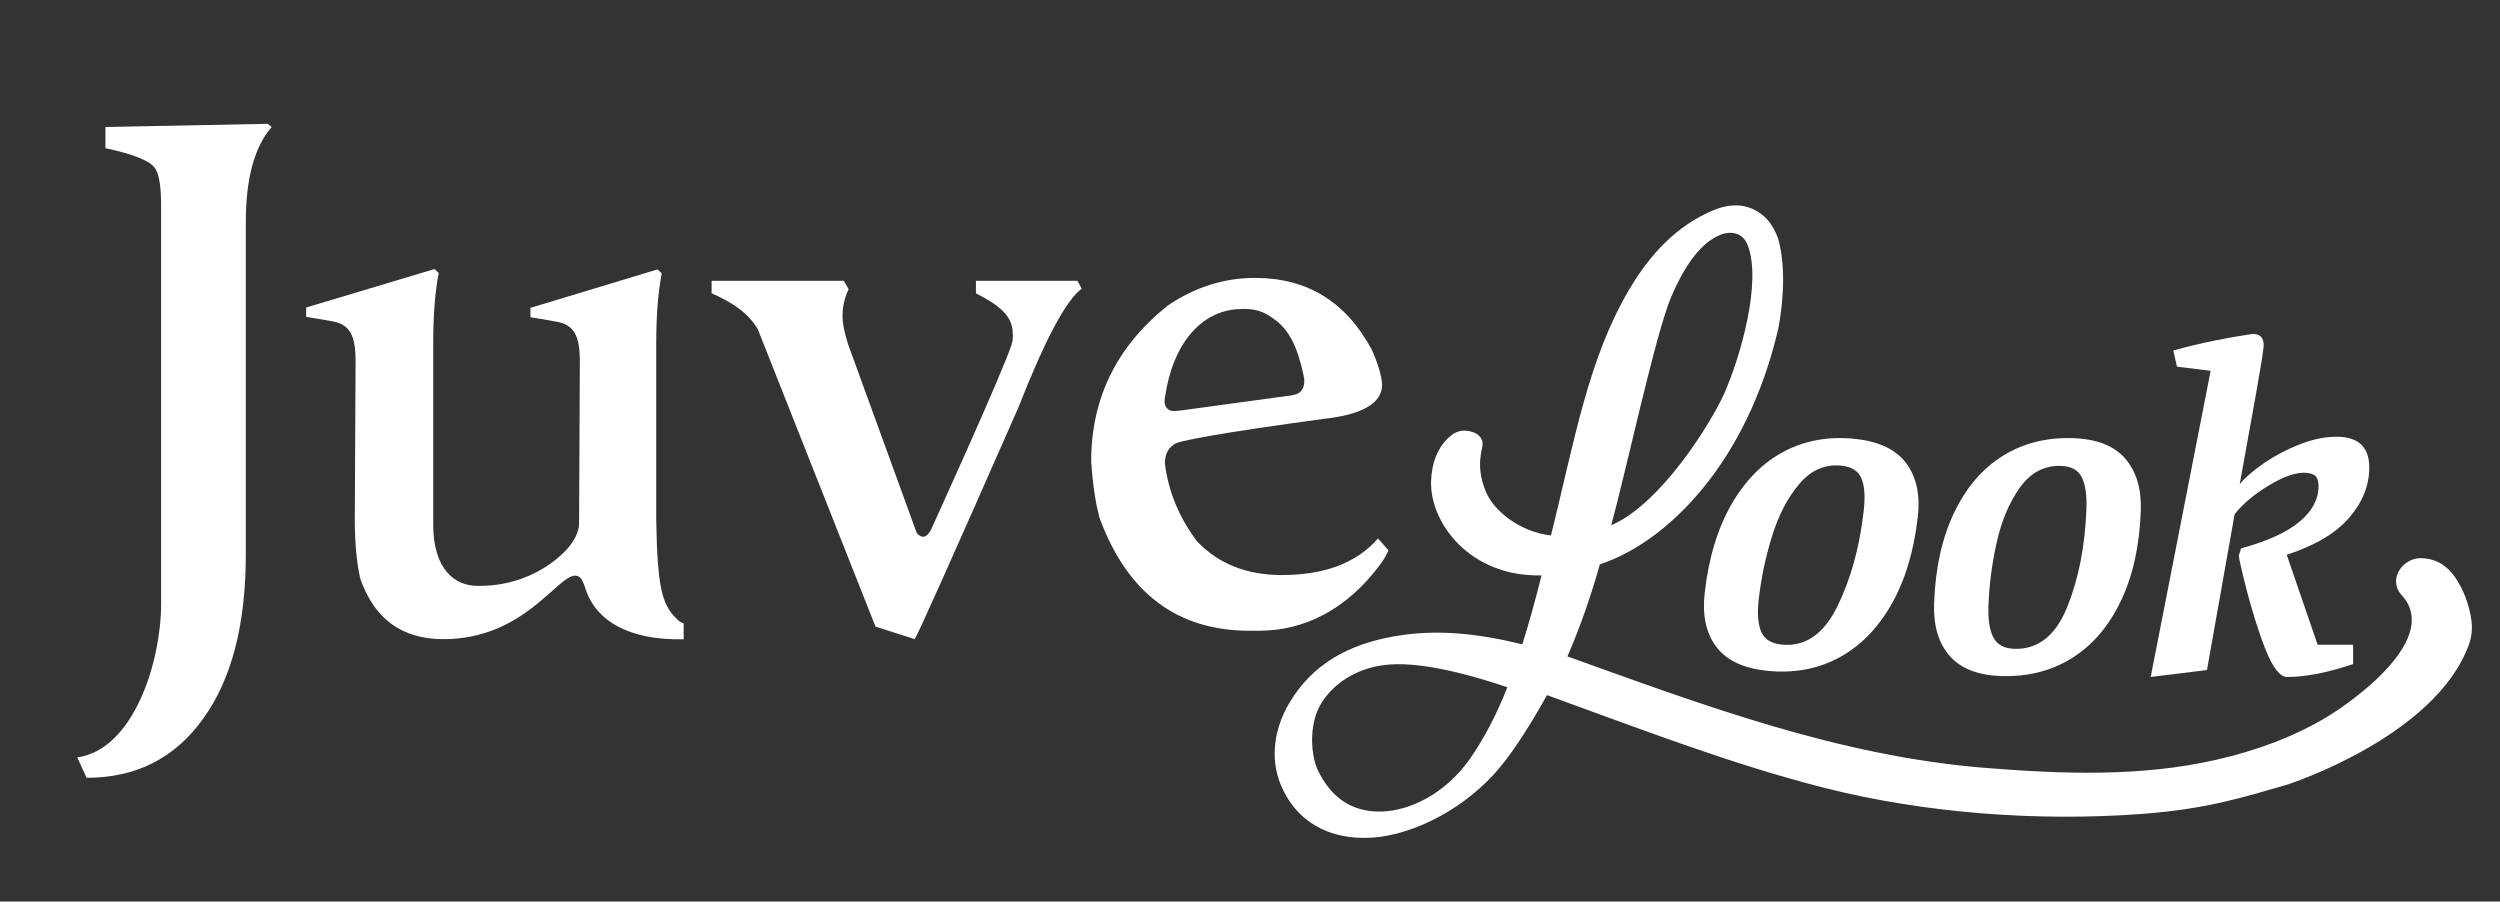
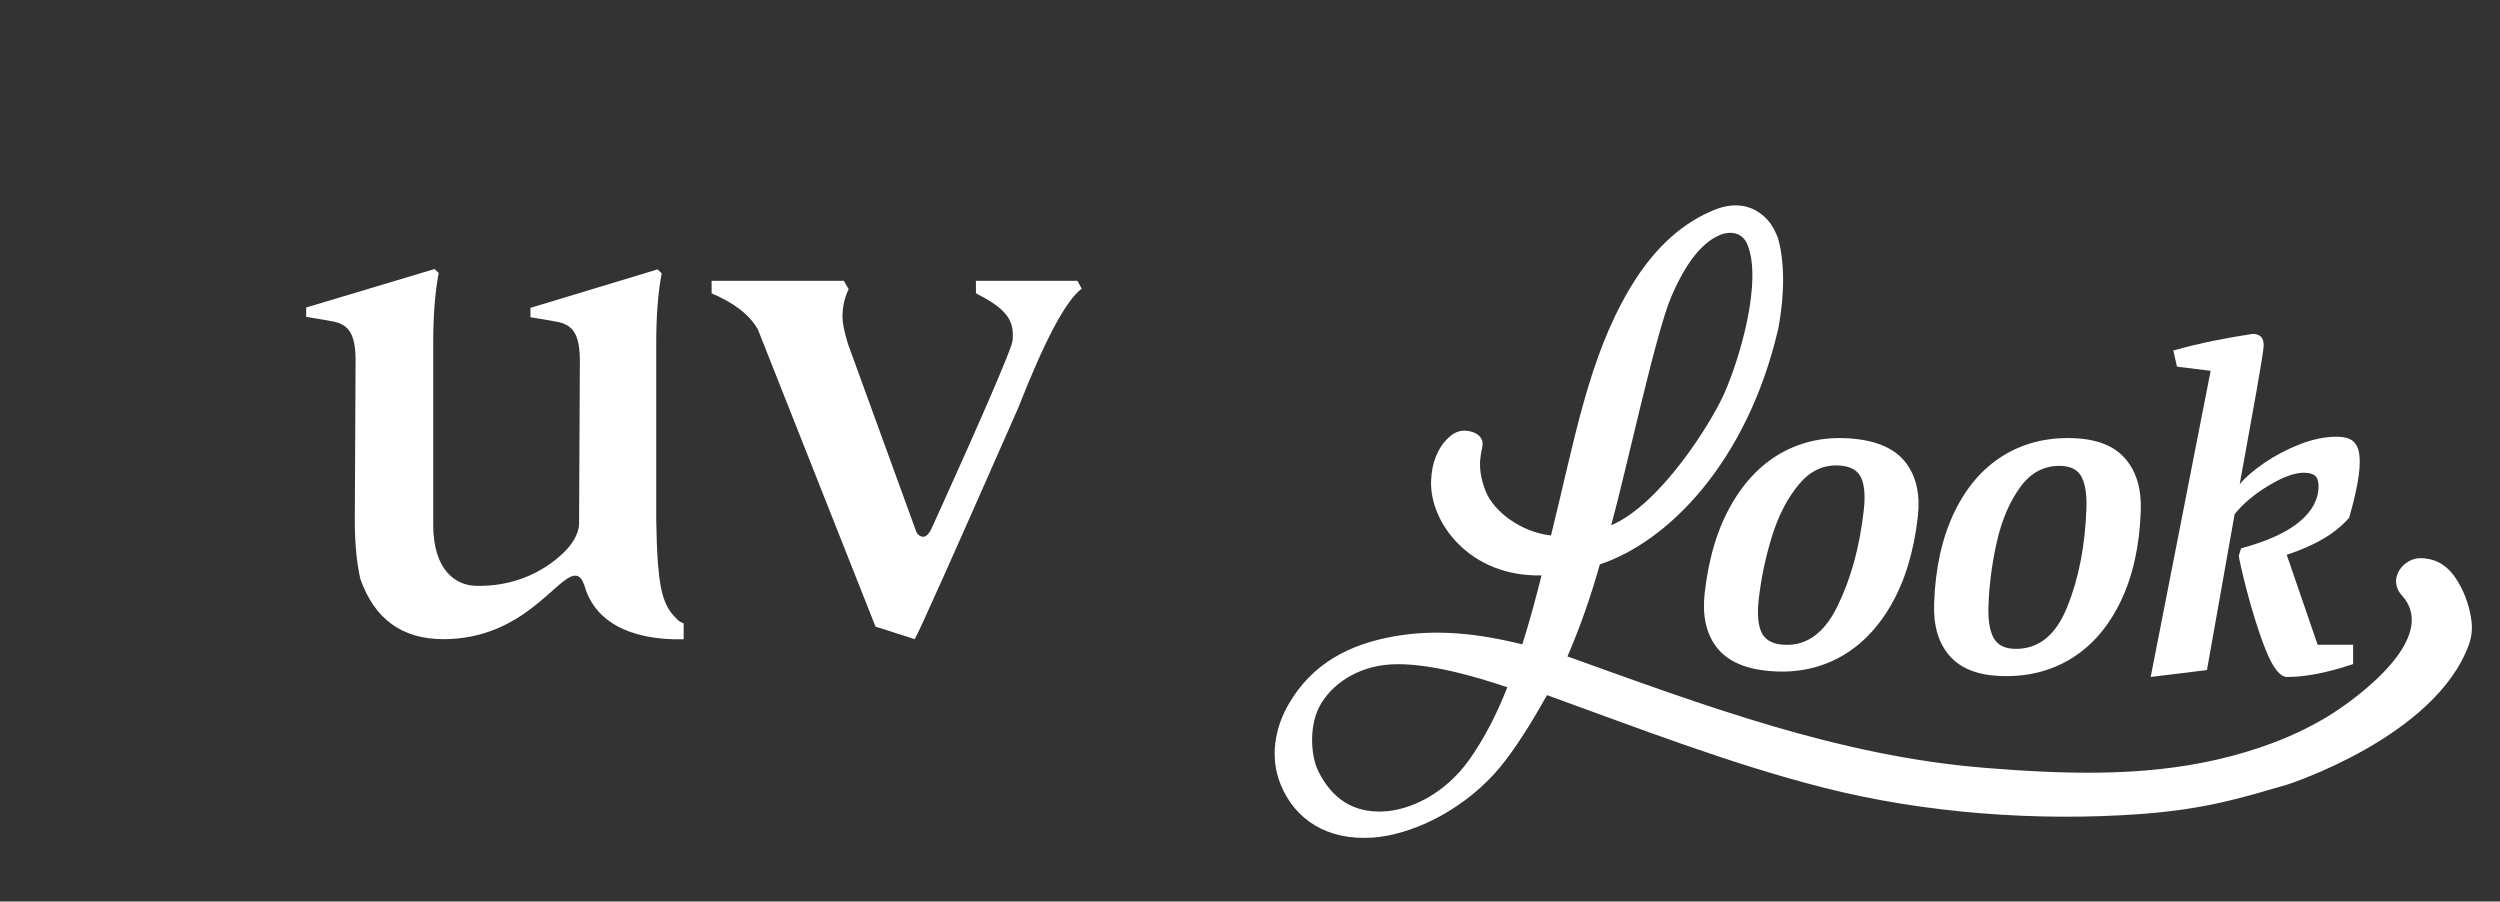
<svg xmlns="http://www.w3.org/2000/svg" xmlns:ns1="http://www.serif.com/" width="100%" height="100%" viewBox="0 0 782 282" version="1.1" xml:space="preserve" style="fill-rule:evenodd;clip-rule:evenodd;stroke-linejoin:round;stroke-miterlimit:2;">
  <rect x="0" y="0" width="782" height="282" fill="#333333" stroke="none" />
  <g id="Layer-1" ns1:id="Layer 1" transform="matrix(4.167,0,0,4.167,-843,-1505)">
    <g transform="matrix(1,0,0,1,214.398,413.435)">
-       <path d="M0,-36.847C0,-38.376 -0.176,-39.338 -0.528,-39.73C-0.961,-40.242 -2.178,-40.711 -4.179,-41.142L-4.179,-42.733L8.006,-42.969L8.3,-42.733C7.005,-41.241 6.358,-38.868 6.358,-35.611L6.358,-10.654C6.358,-5.394 5.298,-1.293 3.179,1.651C1.06,4.631 -1.863,6.122 -5.592,6.122L-6.297,4.592C-2.039,3.995 0,-2.617 0,-6.943L0,-36.847Z" style="fill:white;fill-rule:nonzero;" />
-     </g>
+       </g>
    <g transform="matrix(1,0,0,1,352.206,404.17)">
      <path d="M0,-2.358C0.367,-3.971 0.951,-5.33 1.751,-6.436C2.552,-7.538 3.574,-8.068 4.819,-8.025C5.58,-7.999 6.096,-7.715 6.366,-7.174C6.636,-6.636 6.753,-5.857 6.718,-4.843C6.62,-2.029 6.136,0.447 5.266,2.589C4.396,4.728 3.072,5.767 1.296,5.705C0.534,5.679 0.014,5.395 -0.268,4.854C-0.549,4.315 -0.673,3.526 -0.637,2.488C-0.58,0.874 -0.369,-0.742 0,-2.358M0.29,7.748C2.297,7.818 4.072,7.371 5.617,6.411C7.163,5.447 8.391,4.018 9.299,2.121C10.208,0.225 10.708,-2.038 10.799,-4.668C10.855,-6.304 10.467,-7.605 9.634,-8.569C8.803,-9.533 7.498,-10.046 5.722,-10.108C3.738,-10.176 1.98,-9.735 0.447,-8.783C-1.087,-7.831 -2.309,-6.407 -3.216,-4.51C-4.125,-2.614 -4.625,-0.341 -4.717,2.311C-4.774,3.971 -4.386,5.279 -3.554,6.231C-2.721,7.183 -1.439,7.688 0.29,7.748" style="fill:white;fill-rule:nonzero;" />
    </g>
    <g transform="matrix(1,0,0,1,367.972,386.756)">
-       <path d="M0,24.713L2.076,13.015C2.699,12.231 3.548,11.516 4.621,10.869C5.692,10.222 6.576,9.901 7.268,9.901C7.66,9.901 7.943,9.976 8.115,10.126C8.289,10.275 8.375,10.533 8.375,10.903C8.375,11.895 7.896,12.791 6.939,13.585C5.981,14.382 4.521,15.046 2.562,15.577L2.388,16.13C2.388,16.323 3.268,20.365 4.413,23.209C4.954,24.559 5.491,25.232 6.022,25.232C7.407,25.232 9.056,24.909 10.972,24.264L10.972,22.811L8.307,22.811L5.987,16.06C8.111,15.369 9.674,14.44 10.677,13.274C11.682,12.11 12.183,10.857 12.183,9.519C12.183,7.974 11.364,7.199 9.726,7.199C8.849,7.199 7.926,7.39 6.957,7.771C5.987,8.153 5.099,8.619 4.291,9.171C3.483,9.727 2.873,10.258 2.457,10.765C3.368,5.708 4.257,0.967 4.257,0.311C4.257,-0.242 3.979,-0.519 3.426,-0.519C1.52,-0.234 -0.476,0.151 -2.527,0.726L-2.251,1.939L0.276,2.25L-4.224,25.232L0,24.713Z" style="fill:white;fill-rule:nonzero;" />
+       <path d="M0,24.713L2.076,13.015C2.699,12.231 3.548,11.516 4.621,10.869C5.692,10.222 6.576,9.901 7.268,9.901C7.66,9.901 7.943,9.976 8.115,10.126C8.289,10.275 8.375,10.533 8.375,10.903C8.375,11.895 7.896,12.791 6.939,13.585C5.981,14.382 4.521,15.046 2.562,15.577L2.388,16.13C2.388,16.323 3.268,20.365 4.413,23.209C4.954,24.559 5.491,25.232 6.022,25.232C7.407,25.232 9.056,24.909 10.972,24.264L10.972,22.811L8.307,22.811L5.987,16.06C8.111,15.369 9.674,14.44 10.677,13.274C12.183,7.974 11.364,7.199 9.726,7.199C8.849,7.199 7.926,7.39 6.957,7.771C5.987,8.153 5.099,8.619 4.291,9.171C3.483,9.727 2.873,10.258 2.457,10.765C3.368,5.708 4.257,0.967 4.257,0.311C4.257,-0.242 3.979,-0.519 3.426,-0.519C1.52,-0.234 -0.476,0.151 -2.527,0.726L-2.251,1.939L0.276,2.25L-4.224,25.232L0,24.713Z" style="fill:white;fill-rule:nonzero;" />
    </g>
    <g transform="matrix(1,0,0,1,322.685,403.535)">
      <path d="M0,-0.099C-0.095,-0.066 -0.189,-0.032 -0.285,0C-0.285,0 -0.183,-0.031 0,-0.099" style="fill:white;fill-rule:nonzero;" />
    </g>
    <g transform="matrix(1,0,0,1,334.321,399.442)">
      <path d="M0,6.756C0.179,5.15 0.514,3.555 1.004,1.972C1.494,0.392 2.18,-0.919 3.063,-1.96C3.944,-2.998 5.004,-3.449 6.242,-3.31C6.999,-3.226 7.491,-2.904 7.72,-2.344C7.947,-1.786 8.004,-1 7.892,0.007C7.58,2.805 6.908,5.237 5.877,7.307C4.846,9.373 3.447,10.308 1.681,10.111C0.924,10.027 0.425,9.704 0.187,9.143C-0.052,8.584 -0.115,7.787 0,6.756M-2.038,-0.419C-3.089,1.402 -3.761,3.63 -4.055,6.267C-4.239,7.918 -3.951,9.252 -3.195,10.265C-2.437,11.277 -1.198,11.879 0.522,12.071C2.518,12.294 4.321,11.985 5.937,11.144C7.551,10.301 8.884,8.97 9.935,7.149C10.985,5.327 11.656,3.109 11.948,0.494C12.13,-1.133 11.842,-2.46 11.085,-3.485C10.329,-4.509 9.067,-5.121 7.302,-5.318C5.329,-5.538 3.542,-5.232 1.94,-4.4C0.338,-3.568 -0.988,-2.241 -2.038,-0.419" style="fill:white;fill-rule:nonzero;" />
    </g>
    <g transform="matrix(1,0,0,1,312.623,382.544)">
      <path d="M0,35.618C-1.873,38.273 -4.555,39.49 -6.583,39.544C-8.669,39.612 -10.303,38.656 -11.362,36.512C-11.927,35.368 -12.063,33.139 -11.263,31.644C-10.395,30.023 -8.45,28.654 -5.934,28.503C-3.258,28.343 0.27,29.359 2.831,30.215C2.019,32.289 1.066,34.105 0,35.618M15.145,0.88C15.896,-0.859 17.077,-3.038 18.823,-3.75L18.825,-3.751C19.161,-3.888 19.596,-3.948 19.976,-3.84C20.397,-3.717 20.684,-3.43 20.854,-3.012C21.974,-0.277 20.318,5.442 19.118,8.154C18.156,10.326 14.373,16.452 10.627,18.058C11.736,14.027 13.971,3.593 15.145,0.88M75.21,25.288C75.089,24.269 74.747,23.228 74.202,22.313C73.52,21.17 72.656,20.544 71.376,20.527C70.1,20.511 68.858,22.084 69.983,23.324C72.867,26.501 66.555,31.108 64.41,32.41C61.856,33.959 59.008,34.98 56.105,35.648C50.411,36.958 44.486,36.735 38.706,36.27C27.724,35.387 17.604,31.585 7.342,27.902C8.319,25.649 9.099,23.383 9.777,20.991C14.852,19.316 20.843,13.354 23.173,3.278C23.43,1.932 23.838,-1 23.158,-3.466C22.823,-4.346 22.395,-5.051 21.509,-5.557C20.699,-6.017 19.624,-6.132 18.354,-5.611C16.23,-4.743 13.988,-3.047 11.987,0.344C8.902,5.58 7.911,11.538 6.108,18.824C3.782,18.557 1.813,16.988 1.218,15.534C0.837,14.601 0.729,13.761 0.8,13.087C0.831,12.79 0.871,12.538 0.918,12.344C0.991,12.046 0.992,11.828 0.924,11.657C0.794,11.341 0.511,11.126 0.08,11.018C-0.815,10.8 -1.315,11.185 -1.8,11.699C-2.093,12.012 -2.344,12.425 -2.546,12.927C-2.748,13.429 -2.864,14.03 -2.892,14.711C-3.021,17.815 -0.019,21.947 5.398,21.819C4.979,23.501 4.479,25.347 3.956,26.993C0.702,26.201 -2.427,25.817 -5.694,26.4C-9.06,26.997 -11.811,28.449 -13.563,31.446C-14.645,33.292 -15.01,35.505 -14.182,37.527C-13.129,40.112 -10.737,41.75 -7.24,41.499C-4.563,41.304 -0.927,39.723 1.804,36.769C2.925,35.557 4.29,33.532 5.807,30.806C12.672,33.29 19.553,35.968 26.608,37.762C34.151,39.679 42.634,40.302 50.387,39.731C55.332,39.366 58.057,38.482 61.376,37.526L61.376,37.525C61.376,37.525 72.512,33.955 75.017,26.999C75.211,26.458 75.276,25.871 75.211,25.299C75.21,25.295 75.21,25.292 75.21,25.288" style="fill:white;fill-rule:nonzero;" />
    </g>
    <g transform="matrix(1,0,0,1,283.181,409.151)">
      <path d="M0,-26.899L-7.618,-26.899L-7.617,-25.962C-5.772,-25.021 -4.85,-24.224 -4.85,-22.904C-4.85,-22.645 -4.826,-22.47 -4.943,-22.112C-5.693,-19.828 -10.888,-8.444 -10.95,-8.306C-11.134,-7.898 -11.375,-7.687 -11.575,-7.687C-11.771,-7.687 -12.018,-7.849 -12.095,-8.064L-17.224,-22.162C-17.506,-23.079 -17.635,-23.718 -17.635,-24.252C-17.635,-24.674 -17.571,-25.466 -17.173,-26.272L-17.531,-26.899L-27.459,-26.899L-27.459,-25.96C-25.889,-25.289 -24.658,-24.434 -23.986,-23.252L-15.156,-0.942L-12.213,0C-11.938,-0.431 -9.349,-6.217 -4.443,-17.363C-2.441,-22.466 -0.853,-25.449 0.324,-26.311L0,-26.899Z" style="fill:white;fill-rule:nonzero;" />
    </g>
    <g transform="matrix(1,0,0,1,289.748,399.513)">
-       <path d="M0,-8.476C0.596,-12.654 2.768,-14.909 5.357,-15.128C6.833,-15.253 7.461,-14.921 8.232,-14.363C9.302,-13.587 9.944,-12.372 10.418,-10.124C10.491,-9.786 10.486,-9.466 10.359,-9.209C10.142,-8.774 9.875,-8.758 9.57,-8.672L1.236,-7.534C0.611,-7.472 0.366,-7.419 0.098,-7.77C-0.045,-7.956 -0.041,-8.191 0,-8.476M15.997,2.074C14.276,4.062 11.707,4.825 8.771,4.825C6.141,4.825 4.022,3.982 2.415,2.296C1.08,0.53 0.274,-1.412 0,-3.532C0,-4.2 0.215,-4.669 0.648,-4.944C0.648,-5.218 4.375,-5.867 11.832,-6.889C14.813,-7.202 16.304,-8.064 16.304,-9.478C16.266,-10.143 16.01,-11.008 15.54,-12.069C13.617,-15.677 10.694,-17.481 6.769,-17.481C4.453,-17.481 2.275,-16.795 0.236,-15.422C-3.61,-12.362 -5.533,-8.457 -5.533,-3.708C-5.415,-1.942 -5.201,-0.511 -4.886,0.587C-2.806,6.201 0.942,9.005 6.356,9.005L7.064,9.005C10.438,9.005 13.626,7.452 16.188,4.001C16.436,3.667 16.624,3.322 16.785,2.974L15.997,2.074Z" style="fill:white;fill-rule:nonzero;" />
-     </g>
+       </g>
    <g transform="matrix(1,0,0,1,253.623,382.655)">
      <path d="M0,25.313C-0.167,25.247 -0.321,25.167 -0.433,25.061C-1.268,24.264 -1.727,23.476 -1.931,20.802C-2,19.907 -2.037,18.78 -2.059,17.544L-2.059,4.332C-2.059,2.214 -1.922,0.449 -1.647,-0.966L-1.962,-1.26L-11.5,1.626L-11.5,2.33C-11.5,2.33 -9.952,2.577 -9.44,2.684C-8.272,2.93 -7.792,3.664 -7.792,5.628C-7.849,16.974 -7.848,17.446 -7.85,17.841C-7.85,18.234 -8.064,19.082 -8.969,19.962C-11.715,22.632 -15.008,22.493 -15.503,22.494C-17.129,22.499 -18.799,21.299 -18.799,17.902L-18.799,4.304C-18.799,2.187 -18.662,0.421 -18.387,-0.994L-18.702,-1.288L-28.335,1.599L-28.335,2.302C-28.335,2.302 -26.787,2.549 -26.275,2.656C-25.106,2.902 -24.627,3.637 -24.627,5.601L-24.686,17.49C-24.686,19.256 -24.549,20.748 -24.272,21.964C-23.214,24.985 -21.135,26.496 -18.034,26.496C-11.998,26.496 -9.503,21.728 -8.146,21.728C-7.754,21.728 -7.59,22.08 -7.438,22.494C-6.729,25.034 -4.228,26.601 0,26.503L0,25.313Z" style="fill:white;fill-rule:nonzero;" />
    </g>
  </g>
</svg>